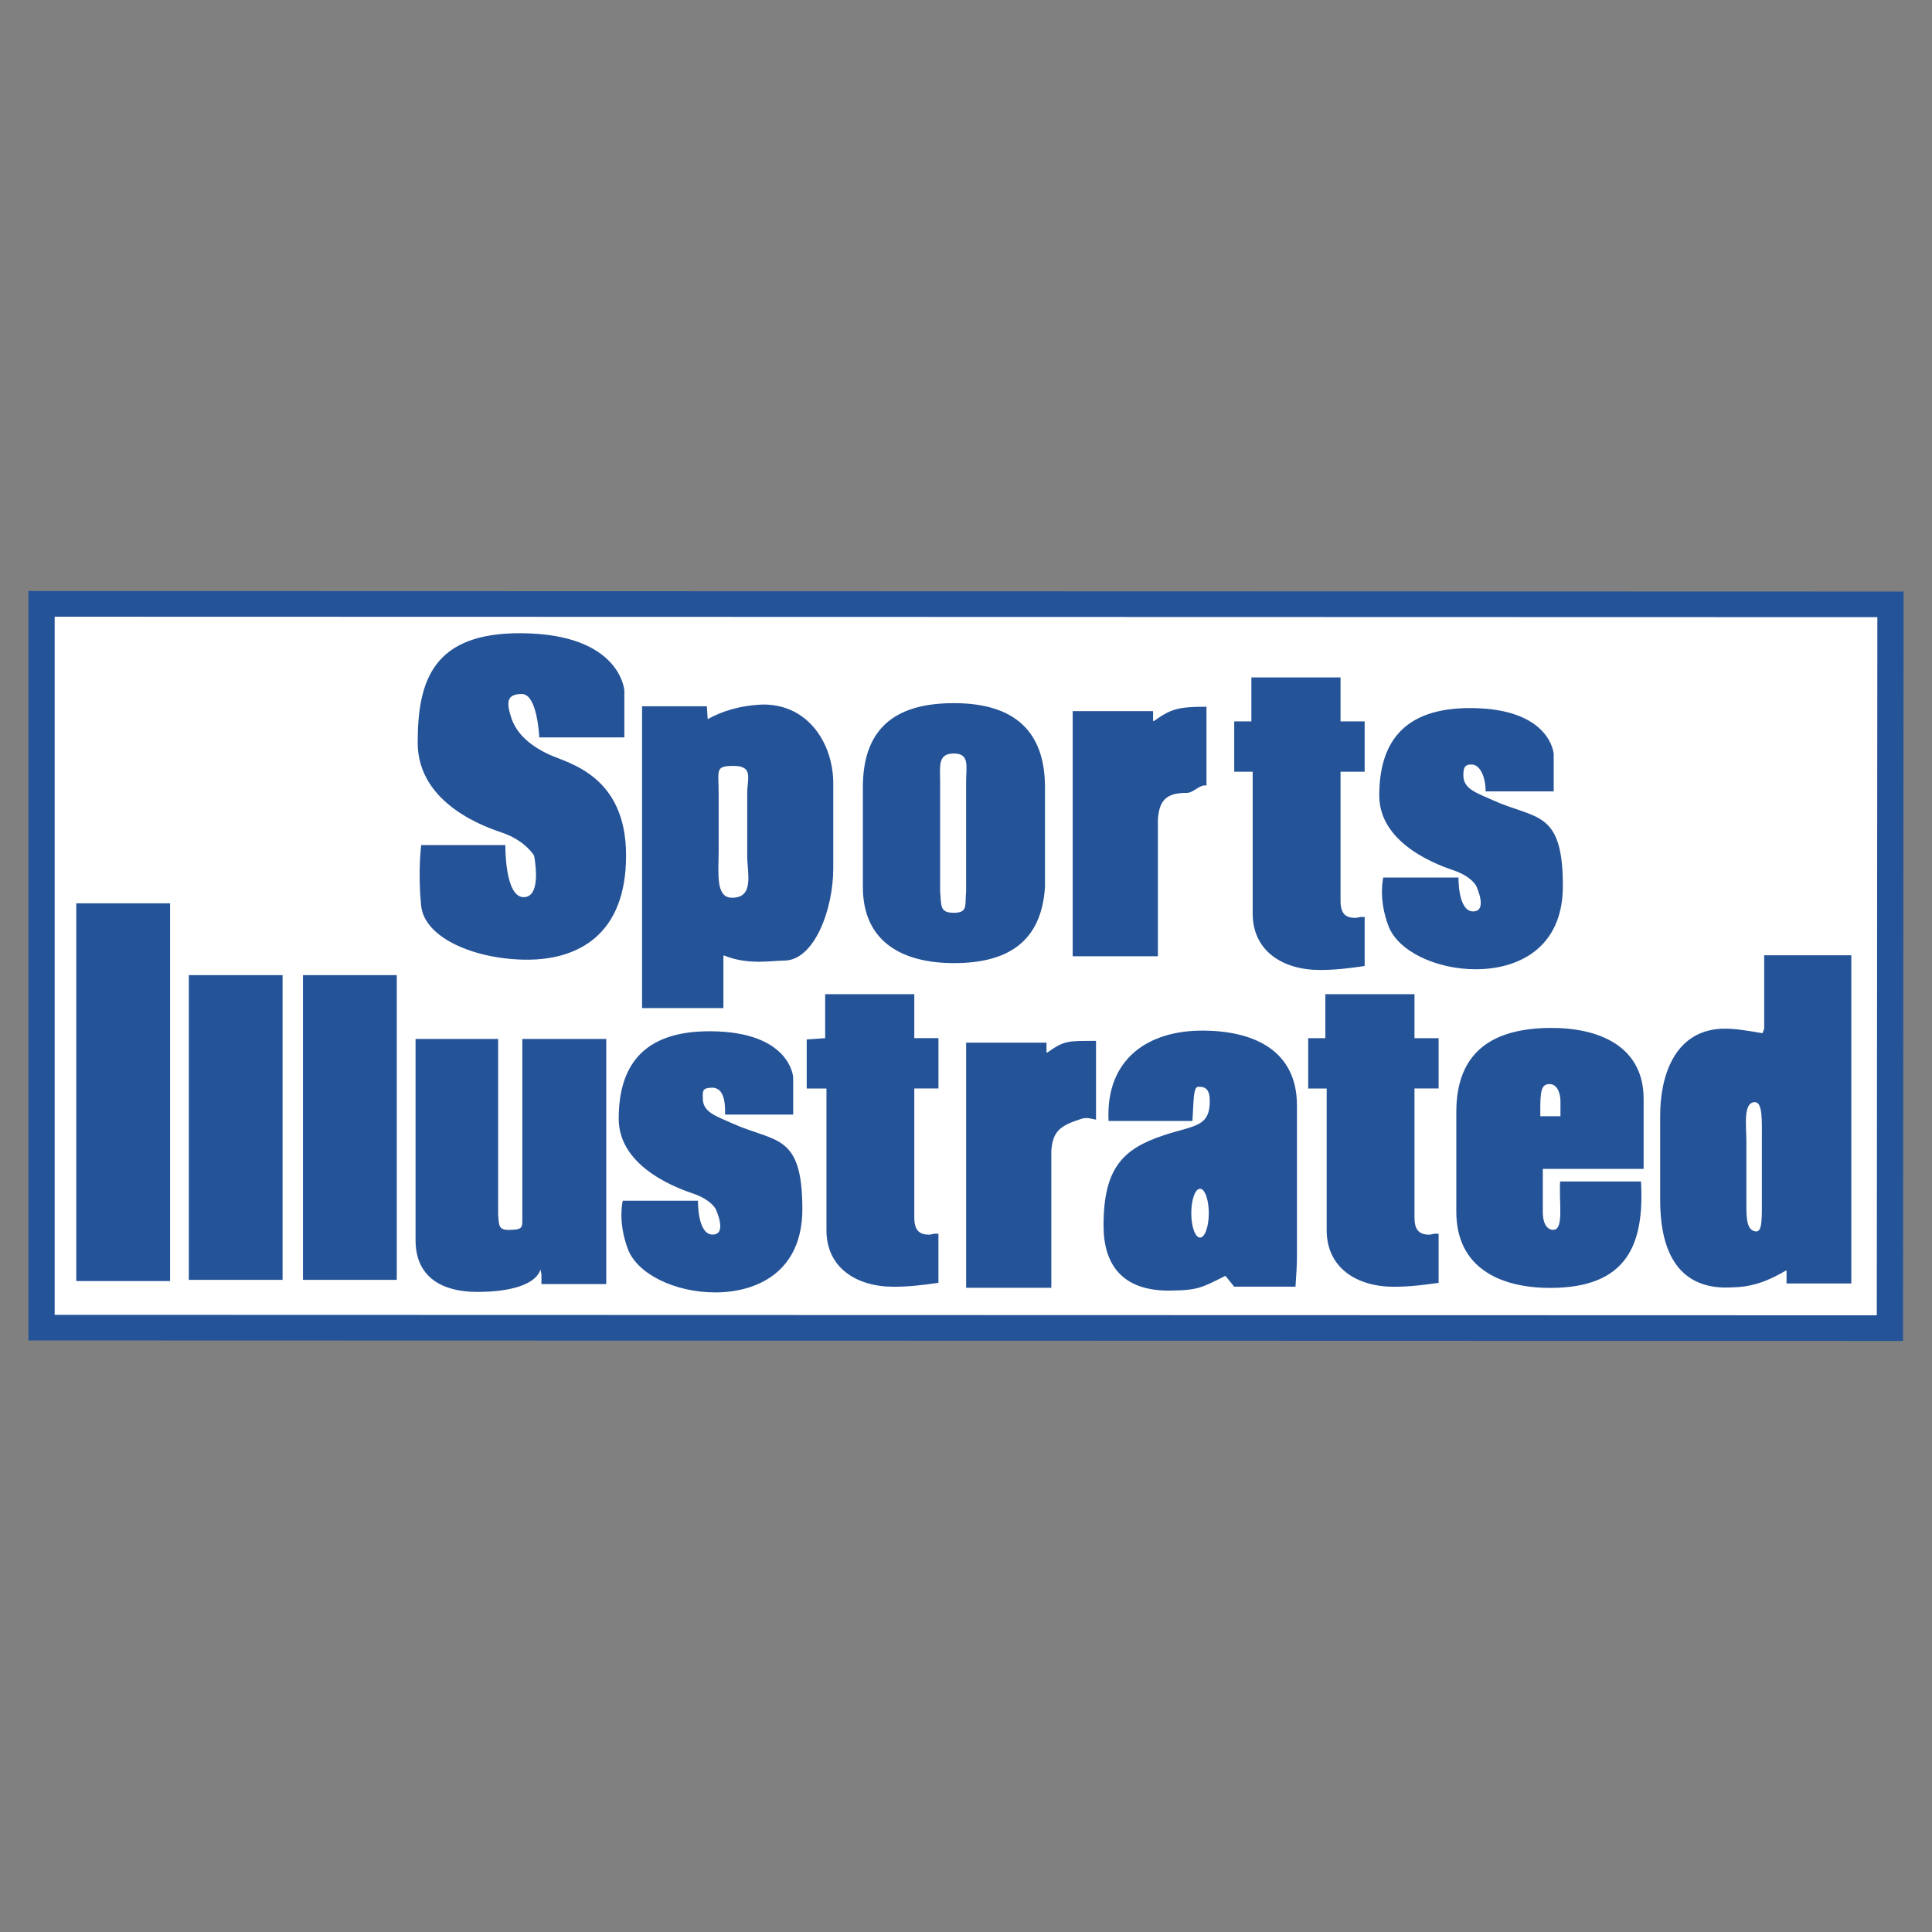
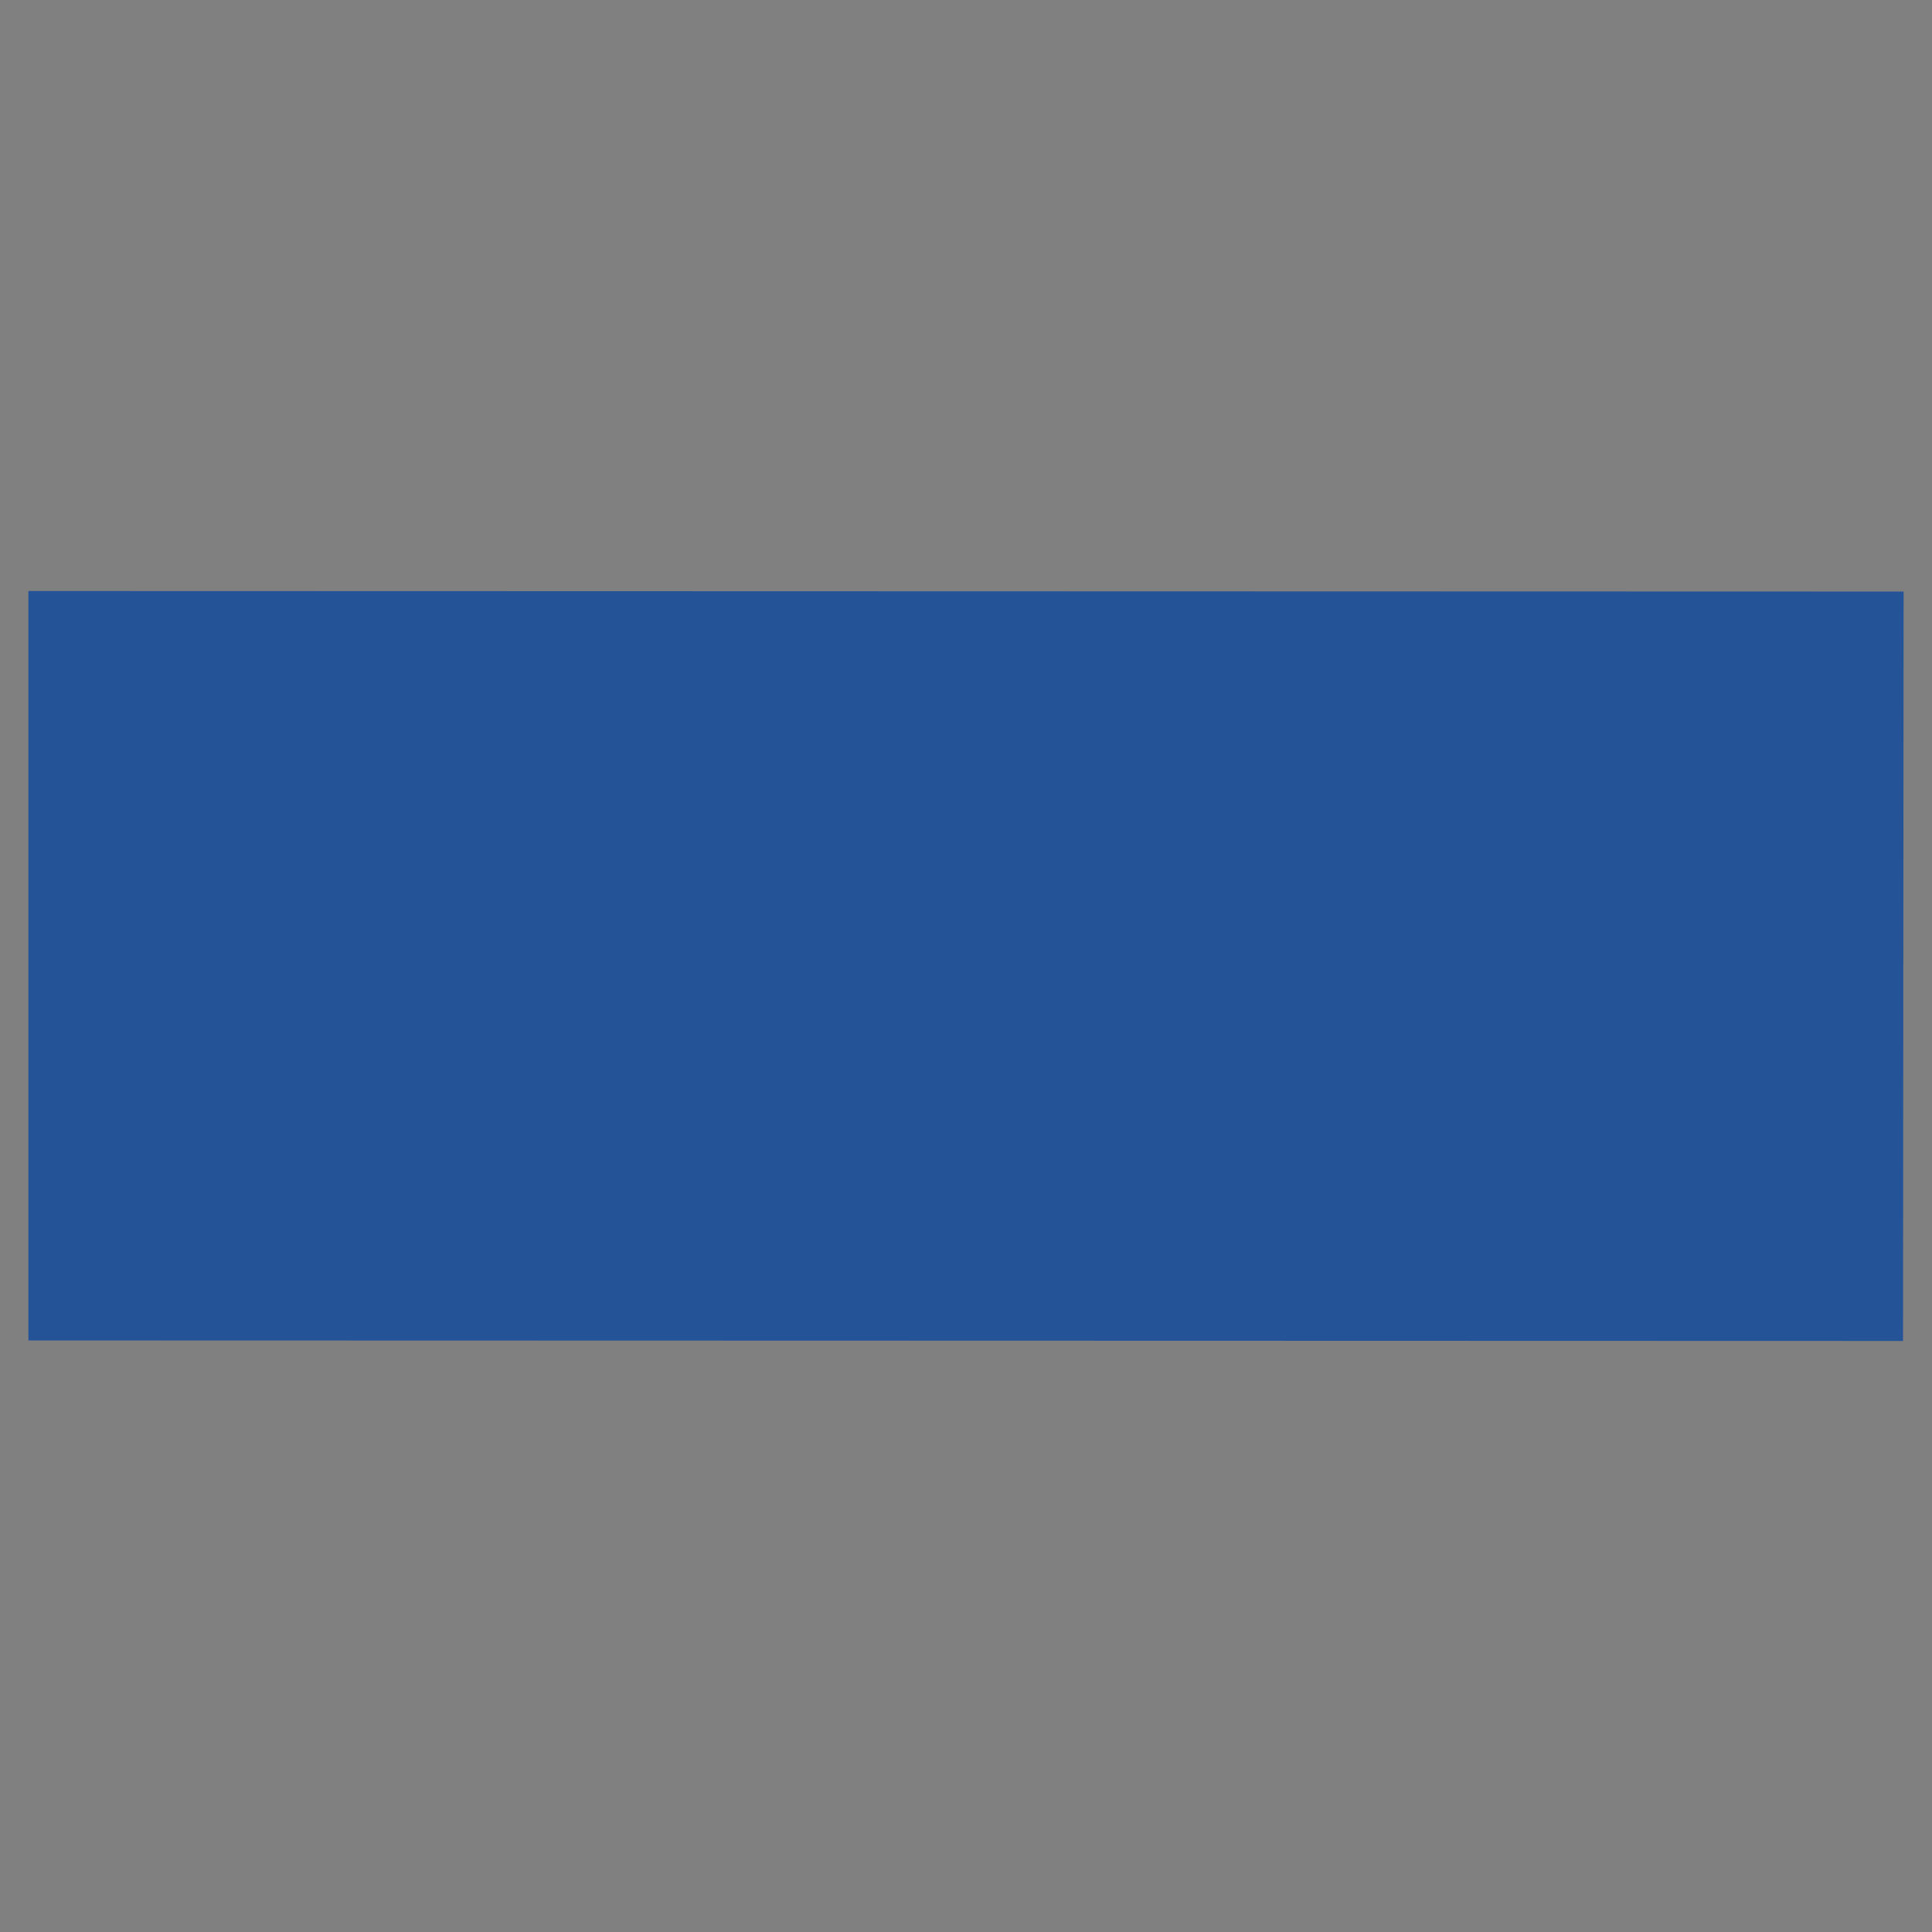
<svg xmlns="http://www.w3.org/2000/svg" width="2500" height="2500" viewBox="0 0 192.756 192.756">
  <rect x="0" y="0" width="192.756" height="192.756" fill="#808080" stroke="none" />
  <g fill-rule="evenodd" clip-rule="evenodd">
-     <path fill="#fff" fill-opacity="0" d="M0 0h192.756v192.756H0V0z" />
    <path fill="#255398" d="M189.867 132.504l.055-72.2v-1.285h-1.285L4.122 58.968H2.834v74.768h1.285l184.463.051h1.281l.004-1.283z" />
-     <path fill="#fff" d="M187.248 130.031l.055-67.259v-1.197h-1.248l-179.35-.047H5.454V131.18h1.248l179.298.049h1.246l.002-1.198z" />
-     <path d="M70.607 71.75c1.355-.757 3.146-1.372 5.549-1.461 4.585 0 6.979 4.021 6.979 7.864v8.473c0 4.148-1.913 9.216-4.903 9.212-1.219-.003-3.573.472-5.973-.501h-.084v5.241H64.06V70.469h6.463l.084 1.281zm3.943 7.379c0-1.441.646-2.716-1.362-2.716-1.877 0-1.488.404-1.488 2.761v5.766c0 2.095-.344 4.668 1.359 4.625 2.228 0 1.491-2.53 1.491-4.105v-6.331zM86.088 78.538c0-6.29 3.713-8.385 9.087-8.385 6.112 0 9.083 2.883 9.083 8.385v9.955c-.354 5.546-3.801 7.598-9.083 7.598-4.981 0-9.087-2.005-9.087-7.598v-9.955zm7.709 10.394c.133 1.398-.081 2.137 1.362 2.137 1.439 0 1.1-.739 1.229-2.137V78.014c0-1.571.383-2.836-1.229-2.836-1.618 0-1.362 1.265-1.362 2.836v10.918zM115.043 70.951v.982h.088c1.693-1.188 2.357-1.422 5.24-1.422v7.861c-.699-.13-1.268.734-1.965.734-1.965 0-2.752.654-2.883 2.663v13.638h-8.502V70.951h8.022zM104.41 104.027v.982h.088c1.693-1.193 1.965-1.16 4.852-1.16v7.859c-.701-.129-.914-.266-1.576-.045-1.965.648-2.754 1.174-2.883 3.182v13.637h-8.5v-24.455h8.019zM123.139 76.994v-5.021h1.711v-4.386h8.896v4.386h2.406v5.021h-2.406v12.884c0 1.395.609 1.701 1.527 1.701.783-.13.139-.088.879-.088v4.888c-1.482.219-2.926.396-4.453.396-3.756 0-6.719-1.92-6.719-5.631v-14.15h-1.841zM80.485 108.598v-4.891l1.842-.131v-4.387h8.892v4.387h2.41v5.021h-2.41v12.879c0 1.398.613 1.707 1.527 1.707.785-.137.136-.092.882-.092v4.895c-1.485.217-2.925.393-4.456.393-3.755 0-6.716-1.92-6.716-5.633v-14.148h-1.971zM54.02 128.113v-.936l-.084-.518c-.655 1.877-4.093 2.236-6.278 2.236-4.019 0-6.197-1.828-6.197-5.148v-20.09h8.24v17.512c.091 1.135.003 1.617 1.316 1.533 1.219-.045 1.096-.266 1.096-1.533v-17.512h8.373v24.455H54.02v.001zM153.926 116.619v4.281c0 1.35.545 1.846 1.1 1.797 1.018-.092.498-2.77.629-4.822h8.068c.35 6.287-1.369 10.627-9.08 10.619-4.979-.006-9.346-2.006-9.346-7.594v-9.959c0-6.287 3.973-8.338 9.346-8.385 4.844-.039 9.342 1.793 9.342 7.078v6.984h-10.059v.001zm1.762-5.25v-1.49c0-.877-.373-1.844-1.256-1.709-.662.096-.756.791-.756 2.492v.707h2.012zM50.42 84.313h-8.399s-.347 2.773 0 6.062c.347 3.295 5.545 5.373 10.568 5.373s9.875-2.427 9.875-10.396c0-7.969-5.717-9.182-7.624-10.049-1.903-.863-3.288-2.079-3.811-3.635-.519-1.56-.519-2.427 1.038-2.427 1.563 0 1.735 4.331 1.735 4.331h8.49v-4.676s-.347-5.633-10.225-5.719c-8.833-.076-10.394 4.679-10.394 10.915 0 6.236 7.024 8.501 8.493 9.009 2.25.78 3.116 2.252 3.116 2.252s.866 4.158-1.037 4.158c-1.906-.001-1.825-5.198-1.825-5.198zM138.01 87.554h7.504s-.068 3.376 1.457 3.376c1.523 0 .307-2.546.307-2.546s-.428-.917-2.23-1.542c-1.17-.403-7.439-2.476-7.439-7.467 0-4.989 2.154-8.794 9.223-8.731 7.9.07 8.18 4.576 8.18 4.576v3.74h-6.791c.027-.985-.369-2.658-1.389-2.687-.674-.019-.855.305-.83 1.161.039 1.315 1.395 1.698 2.918 2.392 4.297 1.955 7.008.922 7.008 8.558 0 6.375-4.658 8.319-8.678 8.319-4.021 0-7.77-1.827-8.717-4.297-1.054-2.763-.523-4.852-.523-4.852zM62.133 119.799h7.504s-.068 3.375 1.456 3.375.312-2.545.312-2.545-.435-.918-2.234-1.541c-1.174-.406-7.442-2.479-7.442-7.469 0-4.986 2.16-8.795 9.226-8.729 7.9.066 8.178 4.572 8.178 4.572v3.742H72.34c.041-1.383-.173-2.75-1.385-2.686-.891.047-.856.305-.83 1.16.039 1.314 1.391 1.699 2.915 2.391 4.297 1.951 7.011.924 7.011 8.559 0 6.375-4.663 8.316-8.681 8.316-4.019 0-7.767-1.822-8.714-4.297-1.057-2.76-.523-4.848-.523-4.848zM7.612 90.124h9.355v37.685H7.612V90.124zM18.838 97.289h9.356v30.404h-9.356V97.289zM30.23 97.289h9.356v30.404H30.23V97.289zM122.262 127.289c-2.398 1.205-2.775 1.445-5.525 1.473-4.777.051-6.637-2.596-6.637-6.482 0-5.711 1.908-7.664 6.004-9.012 3.014-1.006 4.596-.789 4.596-3.41 0-1.355-.59-1.43-1.141-1.43-.52 0-.455 1.355-.588 3.412h-8.369c-.309-6.115 3.861-9.051 9.453-9.016 5.23.033 9.342 2.096 9.342 7.469v14.979c0 .914-.059 1.836-.146 3.098h-6.119l-.87-1.081zm-2.535-3.814c.482 0 .875-1.096.875-2.438 0-1.346-.393-2.436-.875-2.436-.48 0-.873 1.09-.873 2.436 0 1.342.392 2.438.873 2.438zM176.014 102.646v-7.339h8.693v32.747h-6.463v-1.279h-.084c-2.699 1.58-4.209 1.682-6.262 1.682-5.062-.18-6.262-4.547-6.262-8.697v-8.471c0-3.846 1.365-8.309 5.938-8.643 0 0 .885-.082 2.25.117 1.365.191 2.014.324 2.014.324l.176-.441zm-1.778 17.581c0 1.439.068 2.568.969 2.633.643.045.578-1.359.578-3.717v-5.311c0-2.096.086-3.873-.707-3.869-1.184.006-.84 2.359-.84 3.93v6.334zM130.52 108.598v-5.021h1.711V99.19h8.893v4.387h2.406v5.021h-2.406v12.879c0 1.398.609 1.707 1.527 1.707.789-.137.141-.092.879-.092v4.895c-1.482.217-2.922.393-4.453.393-3.754 0-6.713-1.92-6.713-5.633v-14.148h-1.844v-.001z" fill="#255398" />
  </g>
</svg>